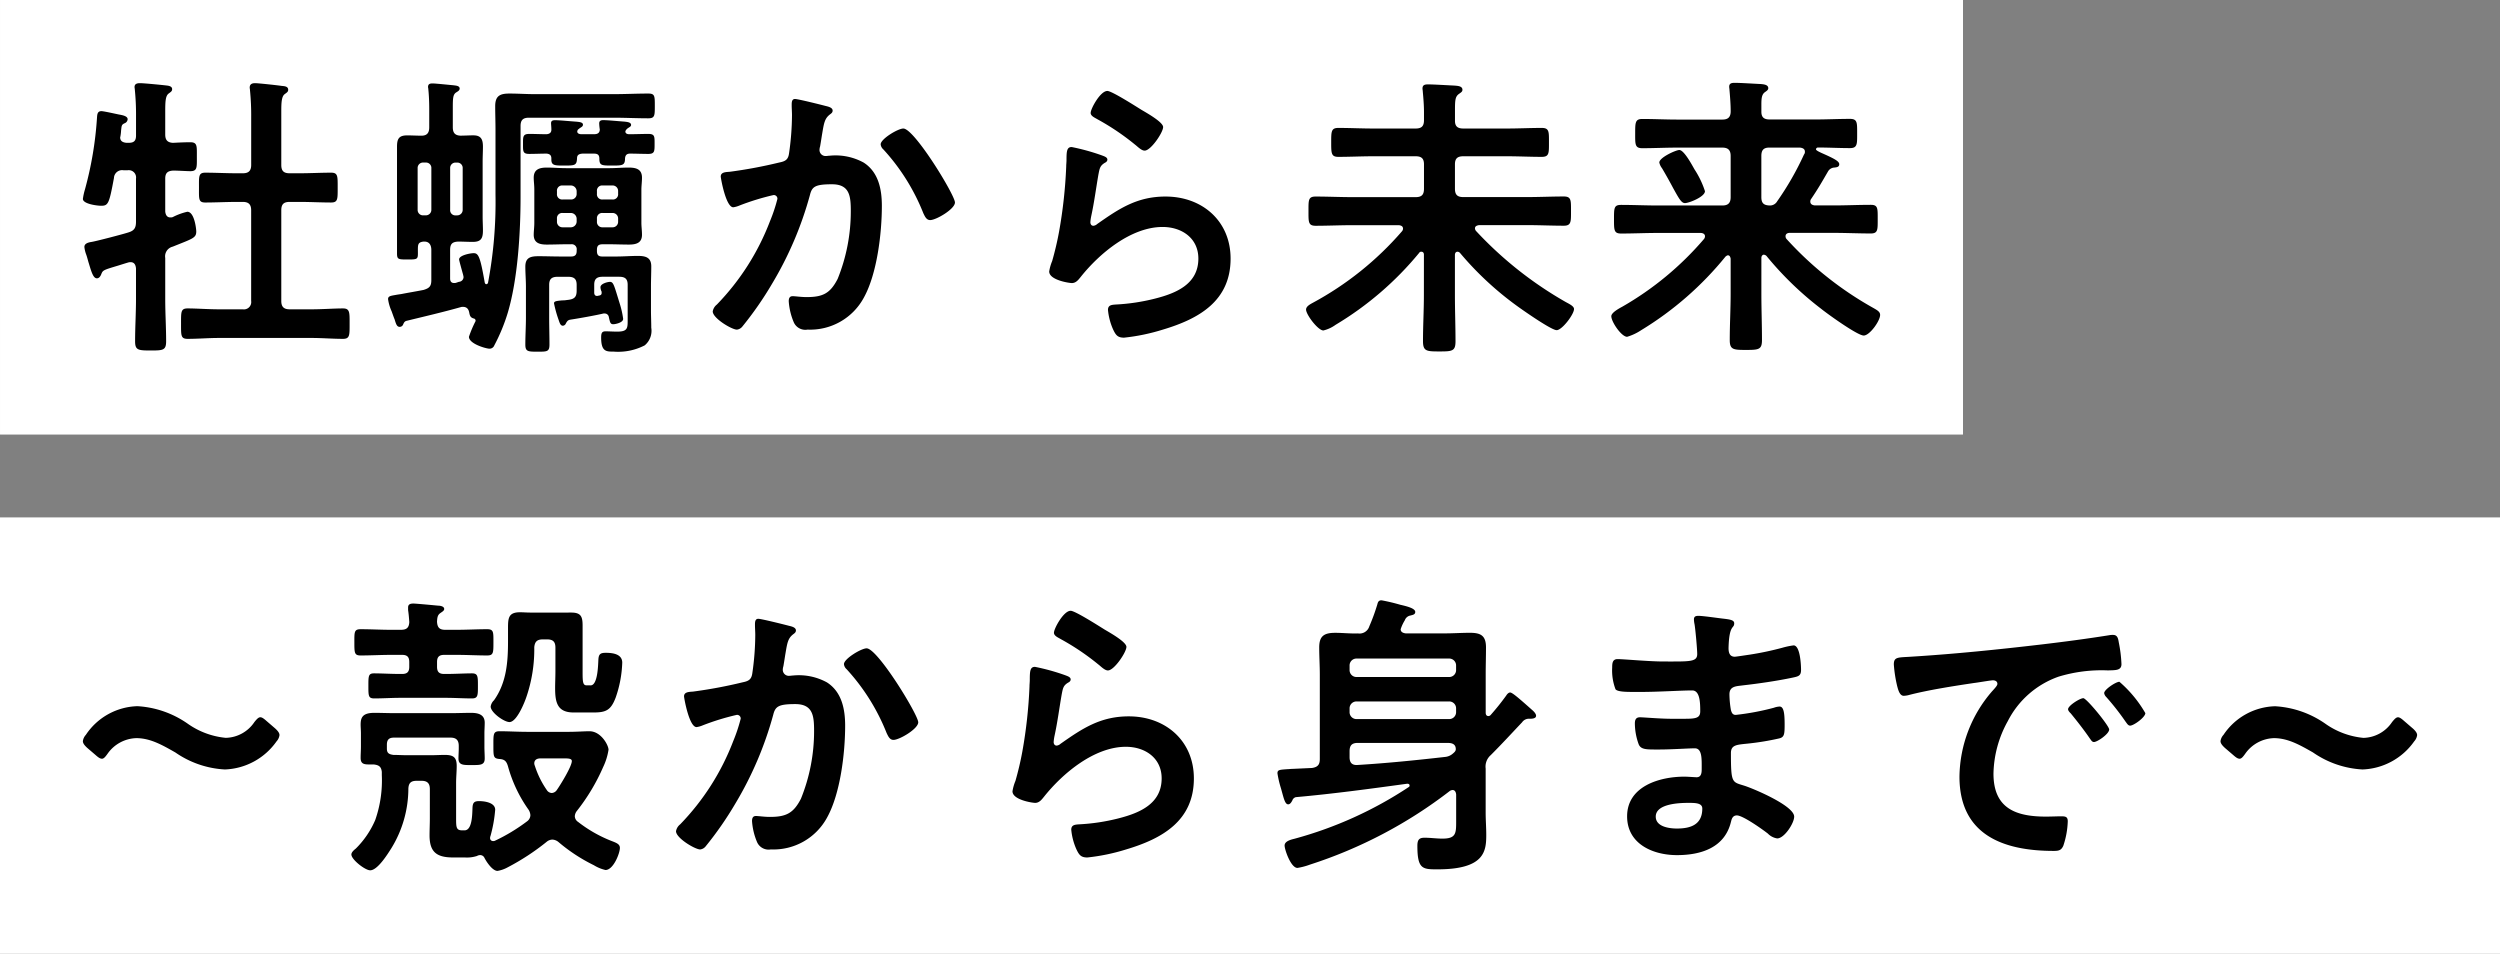
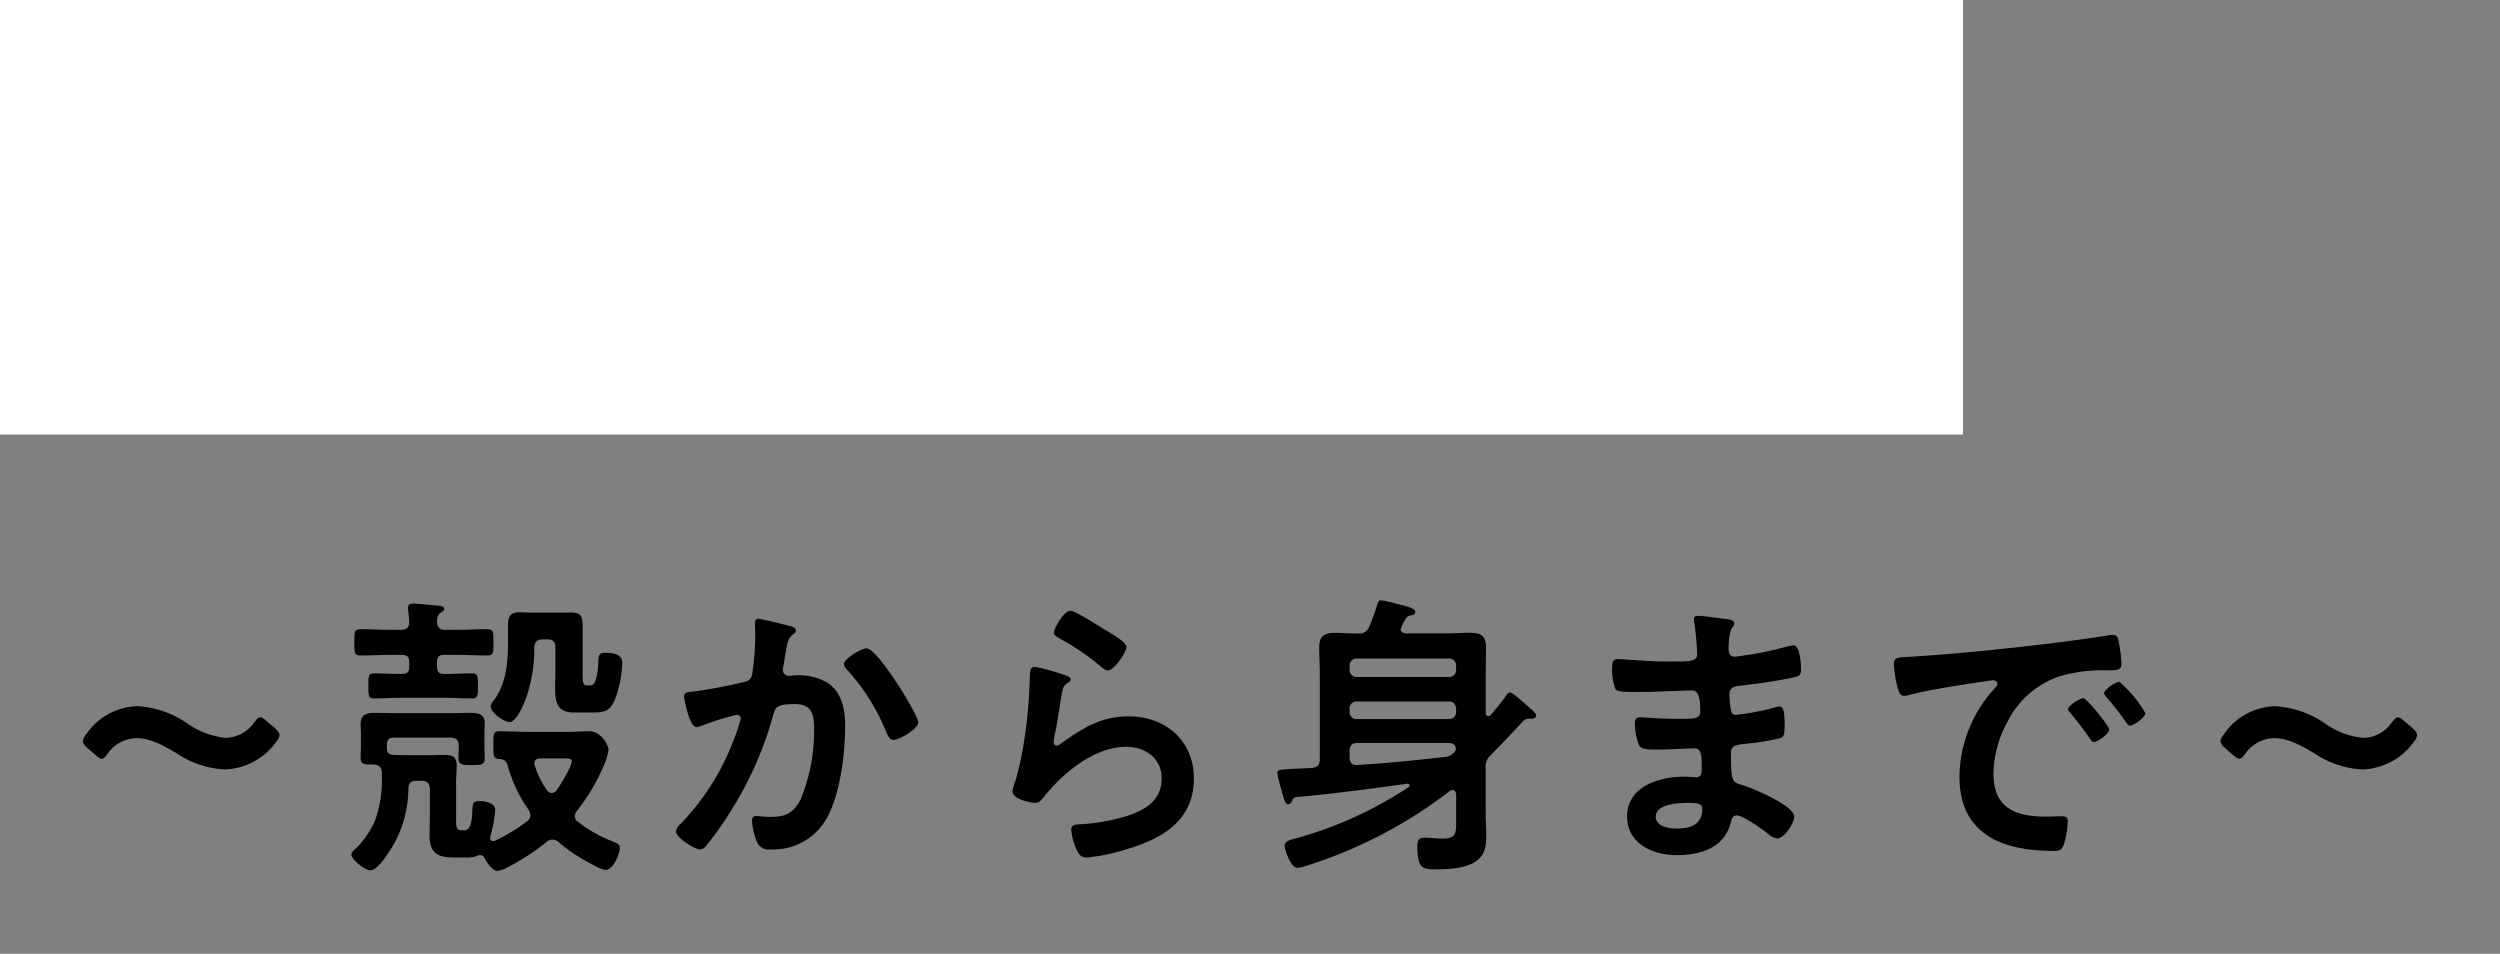
<svg xmlns="http://www.w3.org/2000/svg" width="301.664" height="115.088" viewBox="0 0 301.664 115.088">
  <rect x="0" y="0" width="301.664" height="115.088" fill="#808080" stroke="none" />
  <g transform="translate(-148.999 -1202.736)">
    <g transform="translate(0.699 53.448)">
-       <rect width="301.664" height="52.652" transform="translate(148.3 1211.724)" fill="#fff" />
      <path d="M29.484-14.832l-1.044-.9c-.324-.288-.54-.432-.72-.432-.216,0-.4.18-.72.576a4.268,4.268,0,0,1-3.456,1.908,9.5,9.5,0,0,1-4.572-1.692A11.756,11.756,0,0,0,12.888-17.5,7.729,7.729,0,0,0,6.66-14.04a1.381,1.381,0,0,0-.36.756c0,.252.18.5.54.828l1.008.864c.324.288.54.432.756.432s.4-.216.684-.612a4.39,4.39,0,0,1,3.456-1.872c1.692,0,3.132.828,4.716,1.728a11.526,11.526,0,0,0,5.976,2.052,7.964,7.964,0,0,0,6.228-3.384,1.381,1.381,0,0,0,.36-.756C30.024-14.256,29.844-14.508,29.484-14.832Zm31.284-9.792c.072-.684.36-.936,1.044-.936h.5c.72,0,1.008.288,1.008,1.008v2.808c0,.72-.036,1.44-.036,2.052,0,1.728.252,2.952,2.232,2.952h2.412c1.512,0,2.088-.288,2.664-1.8a14.065,14.065,0,0,0,.792-4.212c0-1.044-1.152-1.188-1.98-1.188-.648,0-.864.144-.9.828-.036.648-.072,3.1-.936,3.1H67.1c-.468,0-.5-.4-.5-1.62v-5.58c0-1.08-.18-1.584-1.368-1.584H60.264c-.4,0-.792-.036-1.224-.036-1.4,0-1.44.72-1.44,1.944v1.548c0,2.52-.18,5-1.692,7.128a1.3,1.3,0,0,0-.4.756c0,.72,1.62,1.872,2.268,1.872.864,0,1.8-2.3,2.052-3.06A17.742,17.742,0,0,0,60.768-24.624Zm-11.736-3.1c.036-.4.036-.756.4-1.008.252-.18.468-.288.468-.5,0-.324-.5-.4-.756-.4-.36-.036-2.664-.252-2.952-.252-.36,0-.648.072-.648.468v.324c.072.468.108.936.144,1.44-.036.684-.324.936-1.008.936H43.488c-1.224,0-2.448-.072-3.672-.072-.792,0-.756.36-.756,1.584,0,1.26,0,1.584.756,1.584,1.224,0,2.448-.072,3.672-.072H44.82c.612,0,.864.252.864.864v.576c0,.612-.252.864-.864.864h-.252c-1.08,0-2.2-.072-3.132-.072-.684,0-.684.324-.684,1.512,0,1.224,0,1.512.72,1.512,1.044,0,2.088-.072,3.1-.072h5.544c1.044,0,2.088.072,3.132.072.72,0,.72-.36.72-1.512s0-1.512-.72-1.512c-.9,0-2.052.072-3.132.072H49.9c-.612,0-.864-.252-.864-.864v-.576c0-.612.252-.864.864-.864h1.476c1.26,0,2.484.072,3.708.072.756,0,.756-.324.756-1.584,0-1.224.036-1.584-.756-1.584-1.224,0-2.448.072-3.708.072H50.04C49.32-26.712,49.068-27,49.032-27.72ZM62.28-7.38A11.01,11.01,0,0,1,60.84-10.3a.847.847,0,0,1-.072-.288c0-.468.36-.612.756-.612H64.4c.54,0,.9.036.9.324,0,.648-1.4,2.916-1.836,3.528a.793.793,0,0,1-.576.324A.742.742,0,0,1,62.28-7.38ZM59.94-3.636A21.915,21.915,0,0,1,56.016-1.26a.457.457,0,0,1-.216.036.35.35,0,0,1-.36-.4.391.391,0,0,1,.036-.18A16.654,16.654,0,0,0,56.052-5c0-.864-1.26-1.044-1.944-1.044-.576,0-.756.18-.792.756-.036.9-.036,2.772-.972,2.772h-.252c-.72,0-.756-.324-.756-1.4v-4.32c0-.684.072-1.368.072-2.052,0-1.044-.4-1.332-1.44-1.332-.54,0-1.08.036-1.62.036H45.36c-.54,0-1.044-.036-1.584-.036-.54-.072-.792-.216-.792-.756v-.468c0-.612.252-.864.864-.864h6.8c.684,0,1.008.288,1.008,1.008v.288c0,.4-.036.828-.036,1.224,0,.828.648.792,1.548.792,1.044,0,1.62.036,1.62-.792,0-.468-.036-.936-.036-1.4v-1.62c0-.432.036-.864.036-1.3,0-1.008-.828-1.188-1.656-1.188-.792,0-1.584.036-2.376.036H43.848c-.792,0-1.584-.036-2.376-.036-1.44,0-1.656.576-1.656,1.44,0,.288.036.648.036,1.044v1.584c0,.468-.036.9-.036,1.368,0,.72.4.792,1.044.792h.54c.612.072.9.252.972.9v.4a14.469,14.469,0,0,1-.792,5.4A10.866,10.866,0,0,1,39.24-.324c-.18.144-.54.432-.54.72,0,.612,1.656,1.908,2.268,1.908.9,0,2.124-1.98,2.556-2.664a13.8,13.8,0,0,0,2.052-7.2c.036-.684.324-.936,1.008-.936h.576c.684,0,1.008.288,1.008,1.008V-3.96c0,.684-.036,1.368-.036,2.052,0,2.088.936,2.664,2.88,2.664h1.4a3.963,3.963,0,0,0,1.44-.18.821.821,0,0,1,.4-.108.565.565,0,0,1,.5.324c.252.5.972,1.584,1.584,1.584a3.859,3.859,0,0,0,1.224-.432,28.261,28.261,0,0,0,4.68-3.06,1.143,1.143,0,0,1,.72-.288,1.279,1.279,0,0,1,.72.288,20.472,20.472,0,0,0,4.284,2.808,4.611,4.611,0,0,0,1.4.576C70.308,2.268,71.1.252,71.1-.4c0-.468-.432-.612-1.08-.864a16.109,16.109,0,0,1-3.96-2.268.852.852,0,0,1-.4-.684,1.121,1.121,0,0,1,.252-.648,23.98,23.98,0,0,0,3.168-5.292,7.383,7.383,0,0,0,.648-2.088c0-.54-.9-2.232-2.3-2.232-.648,0-1.548.072-2.556.072H59.94c-1.152,0-2.3-.072-3.348-.072-.792,0-.756.36-.756,1.728,0,1.332,0,1.548.72,1.62.648.036.864.288,1.044.9A16.6,16.6,0,0,0,60.084-5a1.387,1.387,0,0,1,.216.648A.94.94,0,0,1,59.94-3.636ZM100.872-24.48c-.648,0-2.736,1.26-2.736,1.908a.932.932,0,0,0,.324.612,25.01,25.01,0,0,1,4.824,7.7c.18.36.36.828.828.828.72,0,2.988-1.332,2.988-2.124C107.1-16.452,102.2-24.48,100.872-24.48ZM87.8-28.044c-.4,0-.4.432-.4.72,0,.432.036.828.036,1.224a33.194,33.194,0,0,1-.36,4.644c-.108.756-.468.936-1.188,1.08A56.31,56.31,0,0,1,79.92-19.26c-.468.036-1.08.036-1.08.576,0,.18.612,3.708,1.512,3.708a2.988,2.988,0,0,0,.756-.216,29.377,29.377,0,0,1,4.1-1.26.435.435,0,0,1,.468.468,19.755,19.755,0,0,1-.9,2.7A29.547,29.547,0,0,1,78.372-3.24a1.346,1.346,0,0,0-.5.828c0,.828,2.3,2.2,2.916,2.2a.988.988,0,0,0,.648-.36,41.4,41.4,0,0,0,3.6-5.184A42.58,42.58,0,0,0,89.6-16.452c.252-1.008.612-1.3,2.664-1.3,2.16,0,2.268,1.476,2.268,3.276a21.682,21.682,0,0,1-1.584,8.136c-.9,1.764-1.8,2.2-3.744,2.2-.72,0-1.332-.108-1.692-.108s-.468.252-.468.612A7.812,7.812,0,0,0,87.66-1.08a1.523,1.523,0,0,0,1.656.864A7.357,7.357,0,0,0,96.12-4.1c1.584-2.88,2.16-7.74,2.16-11.052,0-1.98-.4-4.068-2.2-5.22a7.055,7.055,0,0,0-4.1-.828c-.144,0-.288.036-.432.036a.727.727,0,0,1-.792-.756,1.531,1.531,0,0,1,.072-.4c.108-.612.18-1.116.252-1.548.216-1.26.288-1.836.972-2.34.144-.108.288-.216.288-.432,0-.4-.612-.5-.9-.576C90.9-27.36,88.164-28.044,87.8-28.044Zm33.372,5.8c-.576,0-.612.54-.612,1.584,0,.252-.036.5-.036.792a57.5,57.5,0,0,1-.864,7.848c-.216,1.188-.5,2.376-.828,3.528a5.53,5.53,0,0,0-.36,1.26c0,1.044,2.412,1.4,2.736,1.4.5,0,.792-.4,1.08-.756,2.268-2.844,6.084-6.012,9.864-6.012,2.3,0,4.32,1.332,4.32,3.816,0,3.06-2.664,4.176-5.22,4.824a24.05,24.05,0,0,1-4.788.72c-.468.036-.9.072-.9.648a7.491,7.491,0,0,0,.612,2.34c.324.684.54,1.008,1.332,1.008a24.064,24.064,0,0,0,4.68-.972c4.356-1.3,8.172-3.456,8.172-8.568,0-4.536-3.42-7.488-7.848-7.488-3.42,0-5.58,1.44-8.244,3.312a.8.8,0,0,1-.468.216c-.252,0-.36-.216-.36-.432a5.462,5.462,0,0,1,.108-.756c.36-1.656.576-3.348.864-5,.144-.72.18-1.044.756-1.4.144-.072.324-.18.324-.4,0-.288-.4-.4-.648-.5A25.561,25.561,0,0,0,121.176-22.248Zm2.3-4.14c0,.4.468.576.828.792a29.466,29.466,0,0,1,4.536,3.06c.288.216.756.72,1.152.72.756,0,2.232-2.2,2.232-2.844,0-.612-2.088-1.764-2.628-2.088-.648-.4-3.564-2.268-4.1-2.268C124.632-29.016,123.48-26.856,123.48-26.388Zm36.54,5.364a.832.832,0,0,1-.864-.864v-.5a.832.832,0,0,1,.864-.864h11.124a.832.832,0,0,1,.864.864v.5a.832.832,0,0,1-.864.864Zm0,5.076a.832.832,0,0,1-.864-.864v-.4a.832.832,0,0,1,.864-.864h11.124a.832.832,0,0,1,.864.864v.4a.832.832,0,0,1-.864.864Zm11.016,2.88c.54,0,.936.18.936.756,0,.18-.108.324-.324.5a1.626,1.626,0,0,1-.972.432c-3.528.4-7.02.756-10.584.972-.648.036-.936-.288-.936-.936v-.72c0-.72.288-1.008,1.008-1.008ZM166.284-7.74a47.433,47.433,0,0,1-13.752,6.228c-.432.108-1.224.288-1.224.828,0,.5.756,2.7,1.548,2.7a7.813,7.813,0,0,0,1.512-.4,55.423,55.423,0,0,0,16.884-8.892.683.683,0,0,1,.324-.108c.288,0,.4.252.432.54v3.2c0,1.476,0,2.124-1.656,2.124-.72,0-1.44-.108-2.16-.108-.648,0-.864.252-.864.972,0,2.808.612,2.844,2.412,2.844,5.724,0,5.9-2.2,5.9-4.176,0-.9-.072-1.764-.072-2.664V-9.972a1.828,1.828,0,0,1,.612-1.62c1.332-1.332,2.52-2.628,3.78-3.96a1,1,0,0,1,.9-.432c.252,0,.792,0,.792-.36,0-.252-.288-.54-.5-.72-1.62-1.44-2.376-2.088-2.628-2.088-.18,0-.36.18-.468.36a29.6,29.6,0,0,1-1.872,2.34.372.372,0,0,1-.288.144c-.252,0-.324-.216-.324-.4v-4.608c0-1.116.036-2.2.036-3.276,0-1.44-.648-1.764-1.944-1.764-1.008,0-2.016.072-3.06.072h-4.68c-.288-.036-.612-.144-.612-.5a4.852,4.852,0,0,1,.5-1.08.876.876,0,0,1,.684-.576c.252-.072.576-.108.576-.432,0-.432-1.008-.684-1.8-.864a22.609,22.609,0,0,0-2.268-.54c-.324,0-.432.18-.5.468a23.579,23.579,0,0,1-.972,2.664,1.23,1.23,0,0,1-1.368.864c-.936.036-1.836-.072-2.736-.072-1.332,0-1.944.36-1.944,1.764,0,1.08.072,2.2.072,3.276v10.188c0,.684-.252.972-.936,1.08l-2.34.108c-.216,0-.432.036-.612.036-.972.072-1.224.072-1.224.5a12.251,12.251,0,0,0,.432,1.836c.324,1.152.468,1.908.864,1.908.252,0,.4-.288.5-.468a.6.6,0,0,1,.432-.4c4.5-.4,8.964-1.008,13.428-1.62.18,0,.288.072.288.216A.2.2,0,0,1,166.284-7.74Zm33.732,1.908c.828,0,1.692,0,1.692.684,0,1.944-1.4,2.412-3.06,2.412-.936,0-2.556-.216-2.556-1.44C196.092-5.724,198.9-5.832,200.016-5.832ZM201.24-28.4c-.324,0-.54.072-.54.432a3.15,3.15,0,0,0,.072.576c.108.612.324,3.024.324,3.6,0,.972-.9.9-4.068.9-1.764,0-4.788-.288-5.544-.288-.612,0-.648.5-.648,1.008a6.4,6.4,0,0,0,.4,2.628c.216.288,1.116.324,2.088.324h1.08c1.944,0,4.824-.18,6.084-.18.936,0,.972,1.476.972,2.52,0,.792-.5.9-1.836.9H198c-1.368,0-3.384-.18-3.816-.18-.5,0-.612.324-.612.756a7.446,7.446,0,0,0,.468,2.52c.288.648.972.612,2.448.612,1.548,0,3.564-.144,4.32-.144.9,0,.828,1.332.828,2.484,0,.36,0,1.008-.612,1.008-.216,0-1.044-.072-1.476-.072-2.988,0-6.912,1.152-6.912,4.788,0,3.348,3.132,4.68,6.012,4.68,2.916,0,5.76-.9,6.516-4,.072-.252.144-.792.72-.792.72,0,3.1,1.692,3.744,2.2a1.973,1.973,0,0,0,1.116.576c.864,0,2.052-1.836,2.052-2.628,0-1.3-4.752-3.312-5.94-3.708-1.548-.5-1.692-.216-1.692-3.96,0-1.008.72-1.008,2.088-1.152a31.851,31.851,0,0,0,3.708-.612c.648-.144.684-.5.684-1.692,0-1.368-.108-2.16-.612-2.16a2.324,2.324,0,0,0-.684.144,30.435,30.435,0,0,1-4.608.864c-.432,0-.5-.36-.576-.576a11.772,11.772,0,0,1-.18-1.908c0-1.008.864-.972,1.62-1.08,1.908-.216,4.14-.54,6.012-.936.684-.144,1.008-.216,1.008-.936,0-.612-.108-2.952-.9-2.952a9.258,9.258,0,0,0-1.368.288,36.171,36.171,0,0,1-3.924.828c-.252.036-1.656.252-1.8.252-.648,0-.756-.54-.756-1.044.072-2.916.684-2.3.684-2.988,0-.4-.5-.468-1.44-.576C203.472-28.152,201.78-28.4,201.24-28.4Zm23.58,5.868a16.126,16.126,0,0,0,.4,2.592c.108.4.288,1.188.792,1.188a2.779,2.779,0,0,0,.54-.072c2.3-.612,5.544-1.116,7.956-1.476.36-.036,2.016-.324,2.268-.324s.54.108.54.432c0,.18-.216.432-.612.864A15.989,15.989,0,0,0,232.74-9c0,7.02,5.256,8.964,11.376,8.964.612,0,.9-.072,1.152-.612a10.188,10.188,0,0,0,.54-2.952c0-.576-.288-.612-.828-.612-.4,0-1.188.036-1.8.036-3.672,0-6.336-1.008-6.336-5.184a13.478,13.478,0,0,1,1.728-6.336,10.94,10.94,0,0,1,6.12-5.364,17.833,17.833,0,0,1,5.976-.756c.864-.036,1.62.036,1.62-.756a16.38,16.38,0,0,0-.324-2.628c-.072-.432-.144-.9-.684-.9a2.053,2.053,0,0,0-.468.036c-2.7.432-5.436.792-8.172,1.116-5.22.612-10.476,1.152-15.732,1.476C225.324-23.364,224.82-23.472,224.82-22.536Zm27.216,2.088c-.432,0-1.836.936-1.836,1.368a.86.86,0,0,0,.252.468,30.462,30.462,0,0,1,2.34,2.988c.144.18.288.468.54.468.432,0,1.836-1.008,1.836-1.512A14.63,14.63,0,0,0,252.036-20.448Zm-4.356,1.98c-.4,0-1.836.9-1.836,1.332,0,.18.216.4.324.5.792.972,1.584,1.98,2.3,3.024.144.18.252.432.5.432.4,0,1.836-.972,1.836-1.512C250.812-15.12,248.076-18.468,247.68-18.468Zm39.744,3.636-1.044-.9c-.324-.288-.54-.432-.72-.432-.216,0-.4.18-.72.576a4.268,4.268,0,0,1-3.456,1.908,9.5,9.5,0,0,1-4.572-1.692,11.756,11.756,0,0,0-6.084-2.124A7.729,7.729,0,0,0,264.6-14.04a1.381,1.381,0,0,0-.36.756c0,.252.18.5.54.828l1.008.864c.324.288.54.432.756.432s.4-.216.684-.612a4.39,4.39,0,0,1,3.456-1.872c1.692,0,3.132.828,4.716,1.728a11.526,11.526,0,0,0,5.976,2.052,7.964,7.964,0,0,0,6.228-3.384,1.381,1.381,0,0,0,.36-.756C287.964-14.256,287.784-14.508,287.424-14.832Z" transform="translate(152 1252)" />
    </g>
    <g transform="translate(5.129 -9.276)">
      <rect width="236.864" height="52.436" transform="translate(143.872 1212.012)" fill="#fff" />
-       <path d="M21.168-15.624c.684,0,1.008.288,1.008,1.008V-3.672a.882.882,0,0,1-1.008,1.008h-2.88c-1.3,0-2.7-.108-3.78-.108-.828,0-.792.432-.792,1.836C13.716.5,13.68.9,14.508.9c1.26,0,2.52-.108,3.78-.108h11.16C30.744.792,32,.9,33.264.9c.828,0,.792-.468.792-1.836,0-1.332.036-1.836-.792-1.836-1.116,0-2.484.108-3.816.108H26.82c-.72,0-1.008-.324-1.008-1.008V-14.616c0-.72.288-1.008,1.008-1.008h1.224c1.26,0,2.52.072,3.78.072.828,0,.792-.432.792-1.8s.036-1.8-.792-1.8c-1.26,0-2.52.072-3.78.072H26.82c-.72,0-1.008-.288-1.008-1.008v-6.444c0-1.08.036-1.8.4-2.088.288-.216.432-.288.432-.54,0-.432-.5-.432-.828-.468-.468-.072-2.772-.324-3.168-.324-.36,0-.648.108-.648.54,0,.072.036.216.036.324a30.925,30.925,0,0,1,.144,3.276v5.724c0,.72-.324,1.008-1.008,1.008h-.72c-1.3,0-2.556-.072-3.816-.072-.828,0-.756.468-.756,1.8,0,1.368-.072,1.8.756,1.8,1.26,0,2.556-.072,3.816-.072Zm-9.36-10.908c0-1.224.036-1.872.4-2.16.288-.216.432-.288.432-.54,0-.324-.36-.4-.612-.432-.612-.072-2.772-.288-3.276-.288-.324,0-.648.072-.648.468,0,.108.036.216.036.324a30.416,30.416,0,0,1,.144,3.2v2.34c0,.612-.252.864-.864.864H7.128c-.4-.036-.756-.18-.756-.648,0-.072.036-.108.036-.18a5.059,5.059,0,0,0,.072-.648c.072-.576.036-.72.468-.9a.555.555,0,0,0,.324-.468c0-.4-.684-.5-1.08-.576-.36-.072-1.8-.4-2.088-.4-.54,0-.5.5-.54.936a42.789,42.789,0,0,1-1.44,8.5,7.4,7.4,0,0,0-.252,1.152c0,.612,1.728.828,2.2.828.864,0,.972-.252,1.548-3.348a.985.985,0,0,1,1.152-.936h.5A.882.882,0,0,1,8.28-18.432v5.184c0,.72-.18,1.08-.9,1.3-.648.216-3.96,1.08-4.464,1.152-.468.072-.864.216-.864.612a3.656,3.656,0,0,0,.216.9c.144.4.216.756.324,1.08.324,1.08.54,1.8.972,1.8.252,0,.4-.216.5-.432.216-.54.18-.54,1.98-1.08.36-.108.792-.252,1.3-.4a.793.793,0,0,1,.288-.036c.468,0,.612.36.648.756v3.708C8.28-2.2,8.172-.5,8.172,1.188c0,1.08.36,1.116,1.908,1.116,1.476,0,1.836-.036,1.836-1.116,0-1.692-.108-3.384-.108-5.076V-8.856a1.2,1.2,0,0,1,.9-1.368c2.412-.972,2.844-1.044,2.844-1.836,0-.288-.216-2.376-1.08-2.376a7.538,7.538,0,0,0-1.764.648.793.793,0,0,1-.288.036c-.432,0-.576-.36-.612-.72v-3.96c0-.684.288-.936.972-.972.576,0,1.656.072,2.052.072.864,0,.792-.468.792-1.764,0-1.26.072-1.728-.792-1.728-.684,0-1.4.036-2.088.072-.684-.036-.936-.36-.936-1.008Zm49.788,2.2c.072-.072.144-.108.216-.18.216-.144.4-.216.4-.432,0-.324-.54-.324-.756-.36-.612-.036-2.052-.18-2.592-.18-.252,0-.5.036-.5.36,0,.18.036.468.036.684.036.432-.18.612-.576.648-.684,0-1.368-.036-2.088-.036-.792,0-.756.36-.756,1.224s-.036,1.188.756,1.188c.684,0,1.4-.036,2.088-.036.4.036.576.216.576.576v.144c0,.72.432.72,1.512.72,1.3,0,1.548,0,1.584-.864,0-.432.252-.54.648-.576h1.4c.432,0,.648.144.648.612,0,.828.288.828,1.512.828,1.26,0,1.584,0,1.584-.864.036-.4.216-.576.612-.576.72,0,1.476.036,2.2.036.756,0,.756-.324.756-1.188,0-.9.036-1.224-.756-1.224-.756,0-1.548.036-2.3.036-.216,0-.468-.072-.468-.324,0-.072.036-.108.072-.18a1.222,1.222,0,0,1,.216-.216c.216-.144.4-.216.4-.4,0-.324-.468-.36-.792-.4-.54-.036-2.052-.18-2.556-.18-.288,0-.5.072-.5.4a6.06,6.06,0,0,0,.072.72c0,.432-.288.576-.648.576H61.992c-.18,0-.468-.072-.468-.324A.512.512,0,0,1,61.6-24.336Zm-.828,10.044a.708.708,0,0,1,.684.684v.36a.708.708,0,0,1-.684.684H59.76a.662.662,0,0,1-.684-.684v-.36a.625.625,0,0,1,.684-.684Zm3.132.684a.625.625,0,0,1,.684-.684h1.188a.662.662,0,0,1,.684.684v.36a.662.662,0,0,1-.684.684H64.584a.642.642,0,0,1-.684-.684ZM61.452-16.6a.662.662,0,0,1-.684.684H59.76a.625.625,0,0,1-.684-.684v-.324a.625.625,0,0,1,.684-.684h1.008a.708.708,0,0,1,.684.684Zm3.132.684A.625.625,0,0,1,63.9-16.6v-.324a.625.625,0,0,1,.684-.684h1.188a.662.662,0,0,1,.684.684v.324a.625.625,0,0,1-.684.684ZM64.152-4.32c-.072,0-.108.036-.18.036-.288.036-.4-.144-.4-.4v-.936c0-.684.288-.972,1.008-.972H66.6c.72,0,1.008.288,1.008.972v4.248c0,.972,0,1.4-1.26,1.4-.5,0-.972-.036-1.4-.036s-.54.18-.54.756c0,1.692.612,1.692,1.512,1.692a6.951,6.951,0,0,0,3.744-.756,2.289,2.289,0,0,0,.792-2.124c0-.684-.036-1.4-.036-2.088V-5.436c0-.792.036-1.62.036-2.412,0-1.08-.684-1.26-1.62-1.26-.864,0-1.728.072-2.592.072H64.548c-.468,0-.648-.18-.648-.684v-.108c0-.5.18-.684.684-.684h.828c.792,0,1.548.036,2.34.036.864,0,1.584-.18,1.584-1.188,0-.5-.072-.972-.072-1.44v-4c0-.468.072-.936.072-1.44,0-1.044-.72-1.224-1.62-1.224-.756,0-1.548.072-2.3.072h-5.22c-.792,0-1.584-.072-2.34-.072-.9,0-1.584.216-1.584,1.224,0,.432.072.864.072,1.44v4c0,.54-.072,1.008-.072,1.44,0,1.008.72,1.188,1.584,1.188.792,0,1.548-.036,2.34-.036h.576a.6.6,0,0,1,.684.684v.108c0,.5-.216.684-.684.684h-1.3c-.864,0-1.728-.036-2.592-.036-.972,0-1.62.144-1.62,1.26,0,.792.072,1.62.072,2.412v3.744c0,1.08-.072,2.16-.072,3.24,0,.864.324.864,1.512.864,1.116,0,1.4,0,1.4-.864,0-1.08-.036-2.16-.036-3.24v-3.96c0-.684.288-.972,1.008-.972h1.3c.72,0,1.008.288,1.008.972v.684c0,.72-.216,1.008-.936,1.116l-.288.036a2.55,2.55,0,0,1-.5.036c-.756.072-1.008.108-1.008.36a14.2,14.2,0,0,0,.5,1.836c.18.5.252.864.576.864a.428.428,0,0,0,.36-.288c.144-.252.216-.36.468-.432,1.152-.18,2.988-.5,4.068-.756h.144a.5.5,0,0,1,.5.432c.144.648.18.864.54.864.216,0,1.188-.18,1.188-.648a10.754,10.754,0,0,0-.4-1.8c-.684-2.2-.756-2.664-1.188-2.664-.288,0-1.152.216-1.152.648a1.335,1.335,0,0,0,.144.54v.144C64.476-4.428,64.332-4.356,64.152-4.32ZM46.872-14a.625.625,0,0,1-.684-.684v-5a.642.642,0,0,1,.684-.684h.144a.642.642,0,0,1,.684.684v5a.662.662,0,0,1-.684.684Zm-4.608-5.688a.653.653,0,0,1,.72-.684h.252a.642.642,0,0,1,.684.684v5a.662.662,0,0,1-.684.684h-.252a.653.653,0,0,1-.72-.684ZM49.248-1.224A13.164,13.164,0,0,0,48.456.648c0,.864,2.088,1.44,2.484,1.44a.617.617,0,0,0,.576-.4,21.965,21.965,0,0,0,1.62-3.924c1.224-4.1,1.548-9.756,1.548-14.04v-8.5c0-.72.288-1.008,1.008-1.008h10.26c1.368,0,2.736.072,4.14.072.792,0,.792-.324.792-1.512s0-1.476-.792-1.476c-1.4,0-2.772.072-4.14.072H56.376c-1.008,0-2.016-.072-3.024-.072-1.116,0-1.728.252-1.728,1.512,0,.972.036,1.908.036,2.88v7.812a52.252,52.252,0,0,1-.9,10.62.228.228,0,0,1-.216.18c-.108,0-.144-.108-.18-.18-.54-3.1-.756-3.564-1.332-3.564-.4,0-1.764.252-1.764.756,0,.144.432,1.656.5,1.908,0,.072.036.144.036.216a.583.583,0,0,1-.54.576c-.144.036-.288.108-.468.144h-.144c-.36,0-.468-.252-.468-.54V-9.828c0-.72.252-.972.972-1.008.576,0,1.152.036,1.764.036.972,0,1.224-.4,1.224-1.368,0-.54-.036-1.116-.036-1.656v-6.7c0-.576.036-1.188.036-1.764,0-.864-.216-1.368-1.152-1.368-.54,0-1.044.036-1.584.036-.648-.036-.9-.36-.9-1.008v-2.412c0-1.116.036-1.512.36-1.764.216-.144.468-.252.468-.5,0-.36-.54-.36-.792-.4-.432-.036-2.124-.216-2.484-.216-.324,0-.54.072-.54.432,0,.072.036.18.036.288.072.684.108,1.548.108,2.376v2.2c0,.648-.252,1.008-.936,1.008-.576,0-1.152-.036-1.728-.036-1.008,0-1.224.432-1.224,1.368V-9.432c0,.756.144.756,1.332.756,1.08,0,1.188-.036,1.188-.72,0-1.044-.072-1.332.648-1.44h.144c.612,0,.828.468.828,1.008v3.636c0,.72-.216.972-.936,1.188-.9.18-1.8.324-2.7.5-.252.036-.5.072-.684.108-.612.108-.9.144-.9.5a5.344,5.344,0,0,0,.432,1.476c.144.4.252.72.36.972.18.612.288.9.612.9a.443.443,0,0,0,.4-.252c.108-.252.18-.4.4-.468,2.2-.54,4.392-1.044,6.552-1.656a.793.793,0,0,1,.288-.036c.468,0,.684.288.756.72.072.36.144.576.54.684A.263.263,0,0,1,49.248-1.224ZM100.872-24.48c-.648,0-2.736,1.26-2.736,1.908a.932.932,0,0,0,.324.612,25.01,25.01,0,0,1,4.824,7.7c.18.36.36.828.828.828.72,0,2.988-1.332,2.988-2.124C107.1-16.452,102.2-24.48,100.872-24.48ZM87.8-28.044c-.4,0-.4.432-.4.72,0,.432.036.828.036,1.224a33.194,33.194,0,0,1-.36,4.644c-.108.756-.468.936-1.188,1.08A56.31,56.31,0,0,1,79.92-19.26c-.468.036-1.08.036-1.08.576,0,.18.612,3.708,1.512,3.708a2.988,2.988,0,0,0,.756-.216,29.377,29.377,0,0,1,4.1-1.26.435.435,0,0,1,.468.468,19.755,19.755,0,0,1-.9,2.7A29.547,29.547,0,0,1,78.372-3.24a1.346,1.346,0,0,0-.5.828c0,.828,2.3,2.2,2.916,2.2a.988.988,0,0,0,.648-.36,41.4,41.4,0,0,0,3.6-5.184A42.58,42.58,0,0,0,89.6-16.452c.252-1.008.612-1.3,2.664-1.3,2.16,0,2.268,1.476,2.268,3.276a21.682,21.682,0,0,1-1.584,8.136c-.9,1.764-1.8,2.2-3.744,2.2-.72,0-1.332-.108-1.692-.108s-.468.252-.468.612A7.812,7.812,0,0,0,87.66-1.08a1.523,1.523,0,0,0,1.656.864A7.357,7.357,0,0,0,96.12-4.1c1.584-2.88,2.16-7.74,2.16-11.052,0-1.98-.4-4.068-2.2-5.22a7.055,7.055,0,0,0-4.1-.828c-.144,0-.288.036-.432.036a.727.727,0,0,1-.792-.756,1.531,1.531,0,0,1,.072-.4c.108-.612.18-1.116.252-1.548.216-1.26.288-1.836.972-2.34.144-.108.288-.216.288-.432,0-.4-.612-.5-.9-.576C90.9-27.36,88.164-28.044,87.8-28.044Zm33.372,5.8c-.576,0-.612.54-.612,1.584,0,.252-.036.5-.036.792a57.5,57.5,0,0,1-.864,7.848c-.216,1.188-.5,2.376-.828,3.528a5.53,5.53,0,0,0-.36,1.26c0,1.044,2.412,1.4,2.736,1.4.5,0,.792-.4,1.08-.756,2.268-2.844,6.084-6.012,9.864-6.012,2.3,0,4.32,1.332,4.32,3.816,0,3.06-2.664,4.176-5.22,4.824a24.05,24.05,0,0,1-4.788.72c-.468.036-.9.072-.9.648a7.491,7.491,0,0,0,.612,2.34c.324.684.54,1.008,1.332,1.008a24.064,24.064,0,0,0,4.68-.972c4.356-1.3,8.172-3.456,8.172-8.568,0-4.536-3.42-7.488-7.848-7.488-3.42,0-5.58,1.44-8.244,3.312a.8.8,0,0,1-.468.216c-.252,0-.36-.216-.36-.432a5.462,5.462,0,0,1,.108-.756c.36-1.656.576-3.348.864-5,.144-.72.18-1.044.756-1.4.144-.072.324-.18.324-.4,0-.288-.4-.4-.648-.5A25.561,25.561,0,0,0,121.176-22.248Zm2.3-4.14c0,.4.468.576.828.792a29.466,29.466,0,0,1,4.536,3.06c.288.216.756.72,1.152.72.756,0,2.232-2.2,2.232-2.844,0-.612-2.088-1.764-2.628-2.088-.648-.4-3.564-2.268-4.1-2.268C124.632-29.016,123.48-26.856,123.48-26.388Zm40.212,22c0,1.872-.108,3.708-.108,5.544,0,1.224.4,1.26,1.98,1.26,1.548,0,1.944-.036,1.944-1.224,0-1.836-.072-3.708-.072-5.58V-9.216c0-.18.072-.4.324-.4a.444.444,0,0,1,.288.144,38.311,38.311,0,0,0,6.84,6.372c.684.5,4.176,2.952,4.824,2.952S181.8-2.052,181.8-2.7c0-.324-.5-.576-.972-.828A45.525,45.525,0,0,1,169.992-12.1a.536.536,0,0,1-.144-.324c0-.288.252-.36.5-.4h5.76c1.512,0,2.988.072,4.464.072.9,0,.864-.5.864-1.764,0-1.3.036-1.764-.864-1.764-1.476,0-2.952.072-4.464.072h-7.668c-.72,0-1.008-.288-1.008-1.008V-20.16c0-.684.288-.972,1.008-.972H173.7c1.4,0,2.808.072,4.212.072.9,0,.864-.468.864-1.764,0-1.26.036-1.728-.864-1.728-1.4,0-2.808.072-4.212.072h-5.256c-.684,0-1.008-.252-1.008-.936v-1.26c0-1.224.036-1.62.432-1.944.288-.216.468-.288.468-.54,0-.468-.648-.468-.936-.5-.792-.036-2.52-.144-3.2-.144-.36,0-.684.036-.684.5,0,.108.036.252.036.36.072.792.144,1.656.144,2.484v.972c0,.72-.288,1.008-1.008,1.008h-5.112c-1.4,0-2.808-.072-4.212-.072-.864,0-.864.432-.864,1.728,0,1.332,0,1.764.864,1.764,1.4,0,2.808-.072,4.212-.072h5.112c.72,0,1.008.288,1.008.972v2.952c0,.72-.288,1.008-1.008,1.008h-7.6c-1.512,0-2.988-.072-4.464-.072-.9,0-.864.432-.864,1.764,0,1.3-.036,1.764.864,1.764,1.476,0,2.952-.072,4.464-.072h5.58c.252.036.5.108.5.432a.536.536,0,0,1-.144.324,38.192,38.192,0,0,1-10.728,8.6c-.324.18-.828.432-.828.828,0,.612,1.44,2.52,2.088,2.52a4.155,4.155,0,0,0,1.476-.684,38.9,38.9,0,0,0,10.08-8.676.272.272,0,0,1,.252-.144c.252,0,.324.18.324.36ZM197.6-16.92a10.94,10.94,0,0,0-1.26-2.628c-.288-.5-1.26-2.34-1.836-2.34-.4,0-2.412.9-2.412,1.512a1.71,1.71,0,0,0,.324.684c.576.972,1.008,1.764,1.332,2.376.72,1.3,1.008,1.836,1.44,1.836C195.66-15.48,197.6-16.236,197.6-16.92Zm11.952-4.428a35.282,35.282,0,0,1-3.24,5.652,1,1,0,0,1-.972.5c-.684-.036-.936-.324-.936-1.008v-4.968c0-.72.288-1.008.972-1.008h3.672c.324.036.612.144.612.5A.5.5,0,0,1,209.556-21.348ZM205.02-9.108a39.424,39.424,0,0,0,6.588,6.372C212.364-2.124,216,.5,216.756.5c.72,0,1.98-1.764,1.98-2.484,0-.36-.288-.54-.792-.828a41.377,41.377,0,0,1-10.512-8.352.5.5,0,0,1-.108-.324c0-.288.252-.4.5-.4h5.328c1.476,0,2.952.072,4.464.072.864,0,.828-.468.828-1.728,0-1.3.036-1.728-.828-1.728-1.512,0-2.988.072-4.464.072h-2.3c-.288-.036-.54-.144-.54-.468a.5.5,0,0,1,.108-.324c.828-1.224,1.26-1.98,2.052-3.348a.939.939,0,0,1,.792-.432c.18-.036.54-.036.54-.4s-.612-.684-2.16-1.368c-.144-.072-.648-.288-.648-.432a.238.238,0,0,1,.252-.216c1.3,0,2.556.072,3.852.072.9,0,.864-.5.864-1.764,0-1.3.036-1.764-.864-1.764-1.4,0-2.808.072-4.176.072h-5.508c-.684,0-1.008-.252-1.008-.936v-.828c0-.756.036-1.224.4-1.512.252-.18.432-.288.432-.5,0-.432-.576-.468-.9-.5-.792-.036-2.448-.144-3.132-.144-.36,0-.684.036-.684.468,0,.144.036.252.036.4.072.828.144,1.764.144,2.556,0,.72-.324,1.008-1.008,1.008H194.22c-1.368,0-2.772-.072-4.176-.072-.864,0-.864.432-.864,1.764,0,1.3-.036,1.764.864,1.764,1.4,0,2.808-.072,4.176-.072h5.472c.684,0,1.008.288,1.008,1.008V-16.2c0,.72-.324,1.008-1.008,1.008h-7.74c-1.512,0-2.988-.072-4.464-.072-.864,0-.864.36-.864,1.728,0,1.332,0,1.728.864,1.728,1.476,0,2.952-.072,4.464-.072h5.112c.252,0,.54.108.54.4a.55.55,0,0,1-.144.36,37.527,37.527,0,0,1-9.828,8.136c-.4.216-1.332.72-1.332,1.152,0,.684,1.224,2.484,1.908,2.484A6.331,6.331,0,0,0,189.9-.144a39.5,39.5,0,0,0,10.188-8.892c.108-.072.18-.144.288-.144.216,0,.288.216.324.4v4.212c0,1.872-.108,3.744-.108,5.616,0,1.152.432,1.188,1.944,1.188,1.548,0,1.944-.036,1.944-1.188,0-1.872-.072-3.744-.072-5.616V-8.856c0-.288.18-.4.288-.4A.536.536,0,0,1,205.02-9.108Z" transform="translate(152 1252)" />
    </g>
  </g>
</svg>